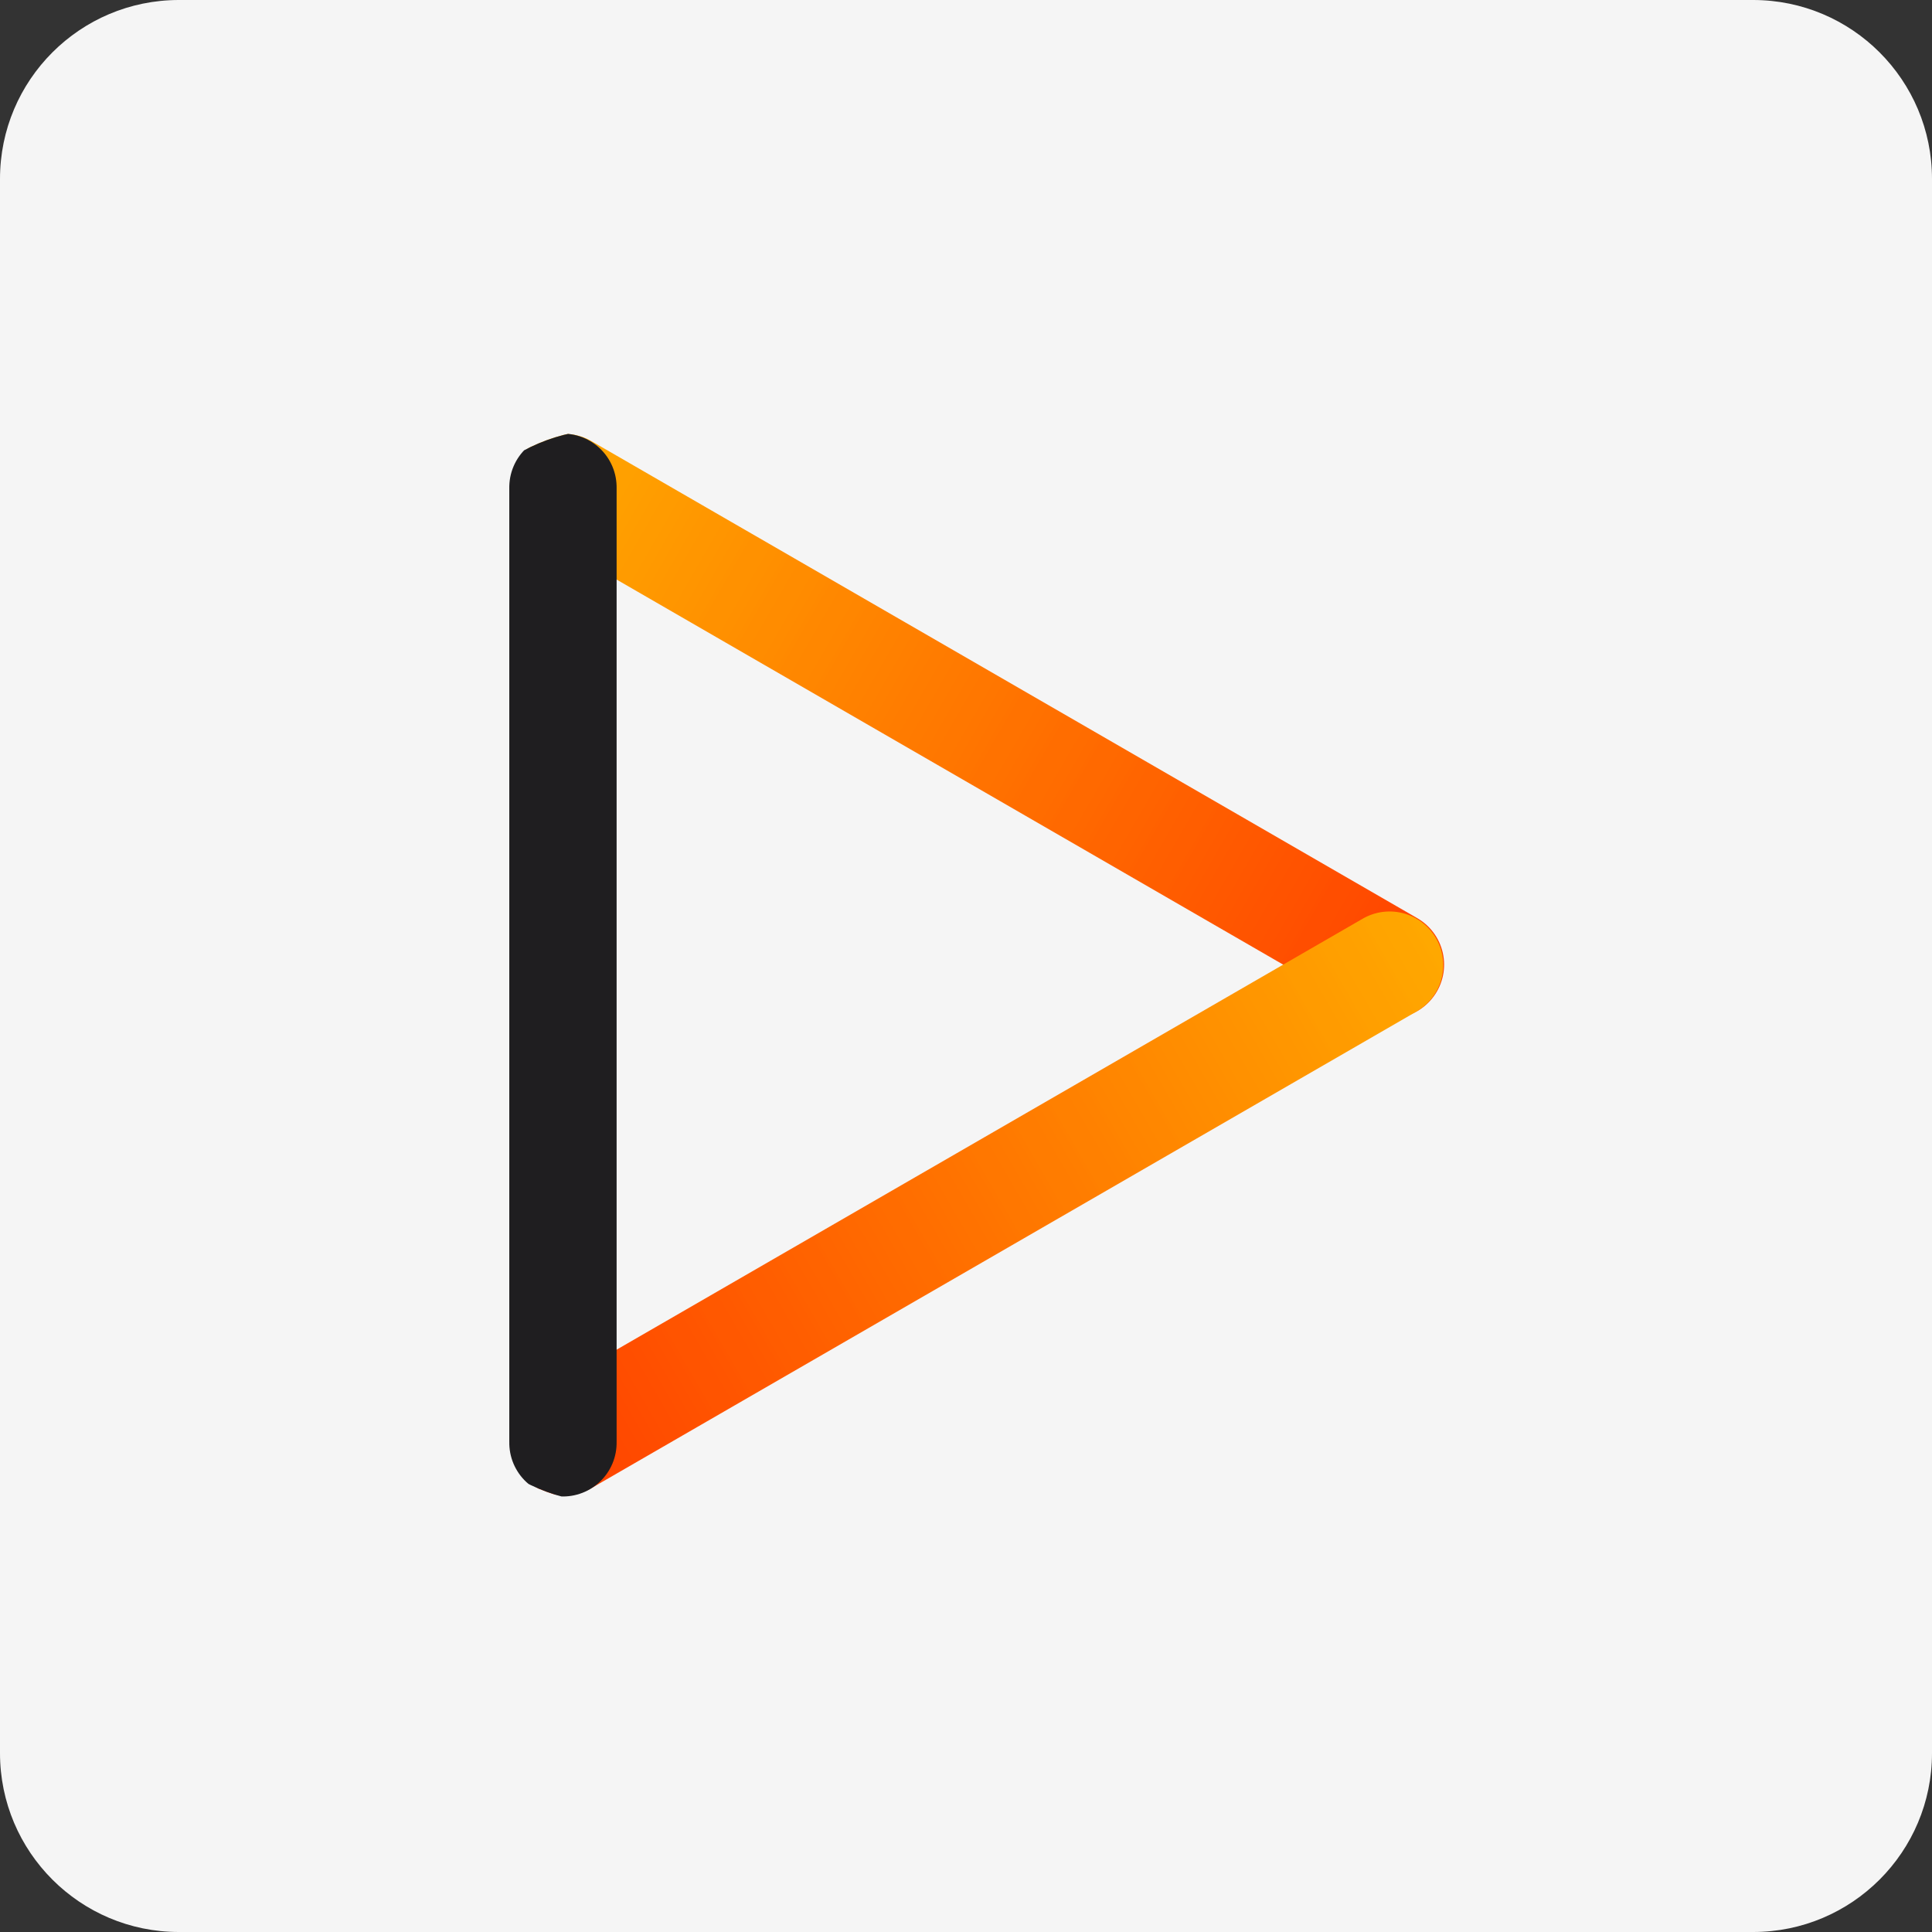
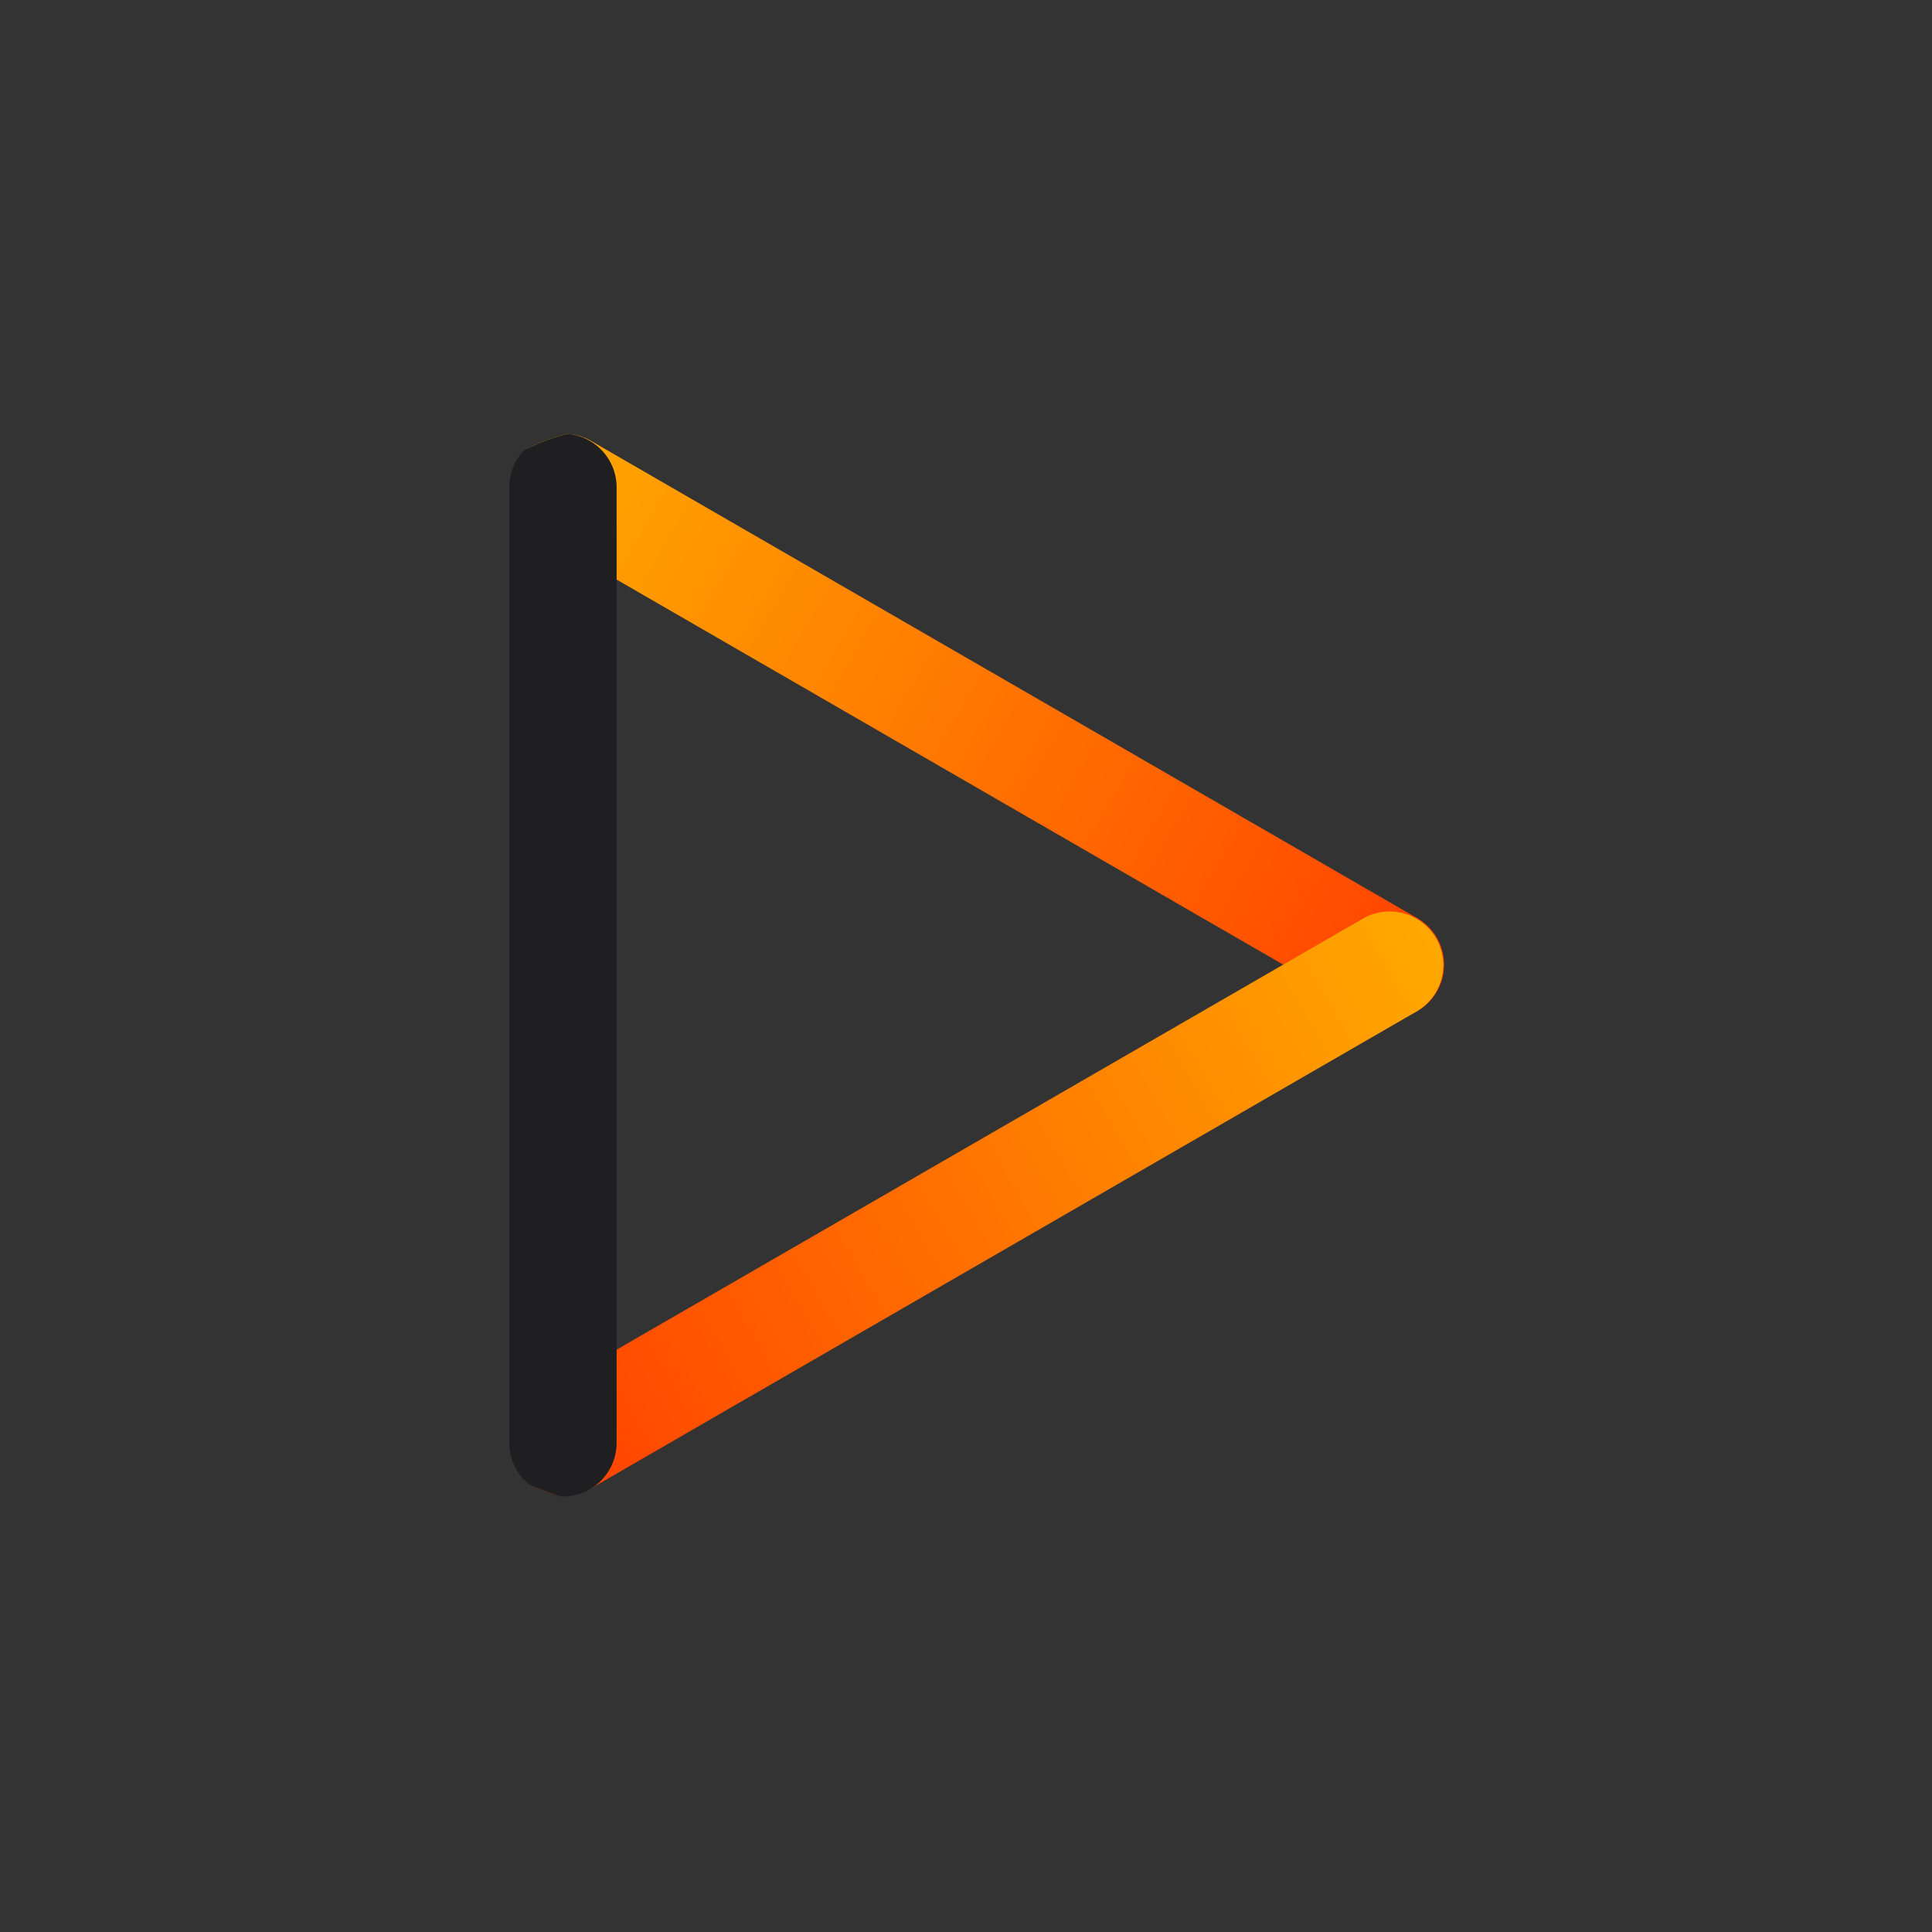
<svg xmlns="http://www.w3.org/2000/svg" width="1080" zoomAndPan="magnify" viewBox="0 0 810 810" height="1080" preserveAspectRatio="xMidYMid meet" version="1.0">
  <rect x="0" y="0" width="810" height="810" fill="#333333" stroke="none" />
  <defs>
    <clipPath id="a73a21e832">
      <path d="M 75 0 L 735 0 C 776.422 0 810 33.578 810 75 L 810 735 C 810 776.422 776.422 810 735 810 L 75 810 C 33.578 810 0 776.422 0 735 L 0 75 C 0 33.578 33.578 0 75 0 Z M 75 0 " clip-rule="nonzero" />
    </clipPath>
    <clipPath id="5cc6712a11">
      <path d="M 180 180 L 630 180 L 630 630 L 180 630 Z M 180 180 " clip-rule="nonzero" />
    </clipPath>
    <clipPath id="320303721f">
-       <path d="M 180 255 L 180 555 C 180 596.422 213.578 630 255 630 L 555 630 C 596.422 630 630 596.422 630 555 L 630 255 C 630 213.578 596.422 180 555 180 L 255 180 C 213.578 180 180 213.578 180 255 Z M 180 255 " clip-rule="nonzero" />
+       <path d="M 180 255 L 180 555 C 180 596.422 213.578 630 255 630 L 555 630 C 596.422 630 630 596.422 630 555 L 630 255 C 630 213.578 596.422 180 555 180 L 255 180 C 213.578 180 180 213.578 180 255 Z " clip-rule="nonzero" />
    </clipPath>
    <linearGradient x1="-4.577" gradientTransform="matrix(1, -0, 0, 1, 0, 0)" y1="25" x2="499.074" gradientUnits="userSpaceOnUse" y2="25" id="eff6a7edfe">
      <stop stop-opacity="1" stop-color="rgb(100%, 66.299%, 0%)" offset="0" />
      <stop stop-opacity="1" stop-color="rgb(100%, 66.299%, 0%)" offset="0.016" />
      <stop stop-opacity="1" stop-color="rgb(100%, 66.087%, 0%)" offset="0.02" />
      <stop stop-opacity="1" stop-color="rgb(100%, 65.877%, 0%)" offset="0.023" />
      <stop stop-opacity="1" stop-color="rgb(100%, 65.681%, 0%)" offset="0.031" />
      <stop stop-opacity="1" stop-color="rgb(100%, 65.291%, 0%)" offset="0.039" />
      <stop stop-opacity="1" stop-color="rgb(100%, 64.9%, 0%)" offset="0.047" />
      <stop stop-opacity="1" stop-color="rgb(100%, 64.514%, 0%)" offset="0.062" />
      <stop stop-opacity="1" stop-color="rgb(100%, 64.104%, 0%)" offset="0.066" />
      <stop stop-opacity="1" stop-color="rgb(100%, 63.884%, 0%)" offset="0.07" />
      <stop stop-opacity="1" stop-color="rgb(100%, 63.689%, 0%)" offset="0.078" />
      <stop stop-opacity="1" stop-color="rgb(100%, 63.298%, 0%)" offset="0.086" />
      <stop stop-opacity="1" stop-color="rgb(100%, 62.907%, 0%)" offset="0.094" />
      <stop stop-opacity="1" stop-color="rgb(100%, 62.546%, 0%)" offset="0.109" />
      <stop stop-opacity="1" stop-color="rgb(100%, 62.186%, 0%)" offset="0.117" />
      <stop stop-opacity="1" stop-color="rgb(100%, 61.795%, 0%)" offset="0.125" />
      <stop stop-opacity="1" stop-color="rgb(100%, 61.404%, 0%)" offset="0.133" />
      <stop stop-opacity="1" stop-color="rgb(100%, 61.014%, 0%)" offset="0.141" />
      <stop stop-opacity="1" stop-color="rgb(100%, 60.797%, 0%)" offset="0.148" />
      <stop stop-opacity="1" stop-color="rgb(100%, 60.582%, 0%)" offset="0.156" />
      <stop stop-opacity="1" stop-color="rgb(100%, 60.191%, 0%)" offset="0.164" />
      <stop stop-opacity="1" stop-color="rgb(100%, 59.801%, 0%)" offset="0.172" />
      <stop stop-opacity="1" stop-color="rgb(100%, 59.41%, 0%)" offset="0.18" />
      <stop stop-opacity="1" stop-color="rgb(100%, 59.019%, 0%)" offset="0.188" />
      <stop stop-opacity="1" stop-color="rgb(100%, 58.804%, 0%)" offset="0.195" />
      <stop stop-opacity="1" stop-color="rgb(100%, 58.589%, 0%)" offset="0.203" />
      <stop stop-opacity="1" stop-color="rgb(100%, 58.199%, 0%)" offset="0.211" />
      <stop stop-opacity="1" stop-color="rgb(100%, 57.808%, 0%)" offset="0.219" />
      <stop stop-opacity="1" stop-color="rgb(100%, 57.463%, 0%)" offset="0.227" />
      <stop stop-opacity="1" stop-color="rgb(100%, 57.106%, 0%)" offset="0.23" />
      <stop stop-opacity="1" stop-color="rgb(100%, 56.898%, 0%)" offset="0.234" />
      <stop stop-opacity="1" stop-color="rgb(100%, 56.894%, 0%)" offset="0.242" />
      <stop stop-opacity="1" stop-color="rgb(100%, 56.694%, 0%)" offset="0.25" />
      <stop stop-opacity="1" stop-color="rgb(100%, 56.303%, 0%)" offset="0.258" />
      <stop stop-opacity="1" stop-color="rgb(100%, 55.913%, 0%)" offset="0.266" />
      <stop stop-opacity="1" stop-color="rgb(100%, 55.498%, 0%)" offset="0.27" />
      <stop stop-opacity="1" stop-color="rgb(100%, 55.278%, 0%)" offset="0.273" />
      <stop stop-opacity="1" stop-color="rgb(100%, 55.089%, 0%)" offset="0.281" />
      <stop stop-opacity="1" stop-color="rgb(100%, 54.898%, 0%)" offset="0.289" />
      <stop stop-opacity="1" stop-color="rgb(100%, 54.701%, 0%)" offset="0.297" />
      <stop stop-opacity="1" stop-color="rgb(100%, 54.311%, 0%)" offset="0.305" />
      <stop stop-opacity="1" stop-color="rgb(100%, 53.92%, 0%)" offset="0.312" />
      <stop stop-opacity="1" stop-color="rgb(100%, 53.503%, 0%)" offset="0.316" />
      <stop stop-opacity="1" stop-color="rgb(100%, 53.284%, 0%)" offset="0.32" />
      <stop stop-opacity="1" stop-color="rgb(100%, 53.091%, 0%)" offset="0.328" />
      <stop stop-opacity="1" stop-color="rgb(100%, 52.705%, 0%)" offset="0.344" />
      <stop stop-opacity="1" stop-color="rgb(100%, 52.364%, 0%)" offset="0.352" />
      <stop stop-opacity="1" stop-color="rgb(100%, 51.997%, 0%)" offset="0.355" />
      <stop stop-opacity="1" stop-color="rgb(100%, 51.781%, 0%)" offset="0.359" />
      <stop stop-opacity="1" stop-color="rgb(100%, 51.585%, 0%)" offset="0.367" />
      <stop stop-opacity="1" stop-color="rgb(100%, 51.195%, 0%)" offset="0.375" />
      <stop stop-opacity="1" stop-color="rgb(100%, 50.804%, 0%)" offset="0.383" />
      <stop stop-opacity="1" stop-color="rgb(100%, 50.604%, 0%)" offset="0.391" />
      <stop stop-opacity="1" stop-color="rgb(100%, 50.388%, 0%)" offset="0.395" />
      <stop stop-opacity="1" stop-color="rgb(100%, 50.177%, 0%)" offset="0.398" />
      <stop stop-opacity="1" stop-color="rgb(100%, 49.982%, 0%)" offset="0.406" />
      <stop stop-opacity="1" stop-color="rgb(100%, 49.591%, 0%)" offset="0.414" />
      <stop stop-opacity="1" stop-color="rgb(100%, 49.2%, 0%)" offset="0.422" />
      <stop stop-opacity="1" stop-color="rgb(100%, 48.81%, 0%)" offset="0.43" />
      <stop stop-opacity="1" stop-color="rgb(100%, 48.607%, 0%)" offset="0.438" />
      <stop stop-opacity="1" stop-color="rgb(100%, 48.392%, 0%)" offset="0.441" />
      <stop stop-opacity="1" stop-color="rgb(100%, 48.184%, 0%)" offset="0.445" />
      <stop stop-opacity="1" stop-color="rgb(100%, 47.989%, 0%)" offset="0.453" />
      <stop stop-opacity="1" stop-color="rgb(100%, 47.649%, 0%)" offset="0.461" />
      <stop stop-opacity="1" stop-color="rgb(100%, 47.307%, 0%)" offset="0.469" />
      <stop stop-opacity="1" stop-color="rgb(100%, 46.916%, 0%)" offset="0.477" />
      <stop stop-opacity="1" stop-color="rgb(100%, 46.701%, 0%)" offset="0.484" />
      <stop stop-opacity="1" stop-color="rgb(100%, 46.486%, 0%)" offset="0.492" />
      <stop stop-opacity="1" stop-color="rgb(100%, 46.095%, 0%)" offset="0.5" />
      <stop stop-opacity="1" stop-color="rgb(100%, 45.705%, 0%)" offset="0.508" />
      <stop stop-opacity="1" stop-color="rgb(100%, 45.314%, 0%)" offset="0.516" />
      <stop stop-opacity="1" stop-color="rgb(100%, 44.908%, 0%)" offset="0.52" />
      <stop stop-opacity="1" stop-color="rgb(100%, 44.699%, 0%)" offset="0.523" />
      <stop stop-opacity="1" stop-color="rgb(100%, 44.693%, 0%)" offset="0.531" />
      <stop stop-opacity="1" stop-color="rgb(100%, 44.492%, 0%)" offset="0.539" />
      <stop stop-opacity="1" stop-color="rgb(100%, 44.101%, 0%)" offset="0.547" />
      <stop stop-opacity="1" stop-color="rgb(100%, 43.71%, 0%)" offset="0.555" />
      <stop stop-opacity="1" stop-color="rgb(100%, 43.32%, 0%)" offset="0.562" />
      <stop stop-opacity="1" stop-color="rgb(100%, 42.911%, 0%)" offset="0.566" />
      <stop stop-opacity="1" stop-color="rgb(100%, 42.699%, 0%)" offset="0.57" />
      <stop stop-opacity="1" stop-color="rgb(100%, 42.696%, 0%)" offset="0.578" />
      <stop stop-opacity="1" stop-color="rgb(100%, 42.548%, 0%)" offset="0.586" />
      <stop stop-opacity="1" stop-color="rgb(100%, 42.206%, 0%)" offset="0.594" />
      <stop stop-opacity="1" stop-color="rgb(100%, 41.817%, 0%)" offset="0.602" />
      <stop stop-opacity="1" stop-color="rgb(100%, 41.4%, 0%)" offset="0.605" />
      <stop stop-opacity="1" stop-color="rgb(100%, 41.18%, 0%)" offset="0.609" />
      <stop stop-opacity="1" stop-color="rgb(100%, 40.99%, 0%)" offset="0.625" />
      <stop stop-opacity="1" stop-color="rgb(100%, 40.604%, 0%)" offset="0.633" />
      <stop stop-opacity="1" stop-color="rgb(100%, 40.213%, 0%)" offset="0.641" />
      <stop stop-opacity="1" stop-color="rgb(100%, 39.798%, 0%)" offset="0.645" />
      <stop stop-opacity="1" stop-color="rgb(100%, 39.578%, 0%)" offset="0.648" />
      <stop stop-opacity="1" stop-color="rgb(100%, 39.383%, 0%)" offset="0.656" />
      <stop stop-opacity="1" stop-color="rgb(100%, 38.992%, 0%)" offset="0.672" />
      <stop stop-opacity="1" stop-color="rgb(100%, 38.606%, 0%)" offset="0.68" />
      <stop stop-opacity="1" stop-color="rgb(100%, 38.22%, 0%)" offset="0.688" />
      <stop stop-opacity="1" stop-color="rgb(100%, 37.805%, 0%)" offset="0.691" />
      <stop stop-opacity="1" stop-color="rgb(100%, 37.587%, 0%)" offset="0.695" />
      <stop stop-opacity="1" stop-color="rgb(100%, 37.439%, 0%)" offset="0.703" />
      <stop stop-opacity="1" stop-color="rgb(100%, 37.097%, 0%)" offset="0.711" />
      <stop stop-opacity="1" stop-color="rgb(100%, 36.9%, 0%)" offset="0.719" />
      <stop stop-opacity="1" stop-color="rgb(100%, 36.71%, 0%)" offset="0.727" />
      <stop stop-opacity="1" stop-color="rgb(100%, 36.301%, 0%)" offset="0.73" />
      <stop stop-opacity="1" stop-color="rgb(100%, 36.081%, 0%)" offset="0.734" />
      <stop stop-opacity="1" stop-color="rgb(100%, 35.886%, 0%)" offset="0.742" />
      <stop stop-opacity="1" stop-color="rgb(100%, 35.495%, 0%)" offset="0.75" />
      <stop stop-opacity="1" stop-color="rgb(100%, 35.104%, 0%)" offset="0.758" />
      <stop stop-opacity="1" stop-color="rgb(100%, 34.904%, 0%)" offset="0.766" />
      <stop stop-opacity="1" stop-color="rgb(100%, 34.688%, 0%)" offset="0.77" />
      <stop stop-opacity="1" stop-color="rgb(100%, 34.477%, 0%)" offset="0.773" />
      <stop stop-opacity="1" stop-color="rgb(100%, 34.282%, 0%)" offset="0.781" />
      <stop stop-opacity="1" stop-color="rgb(100%, 33.891%, 0%)" offset="0.789" />
      <stop stop-opacity="1" stop-color="rgb(100%, 33.501%, 0%)" offset="0.797" />
      <stop stop-opacity="1" stop-color="rgb(100%, 33.11%, 0%)" offset="0.805" />
      <stop stop-opacity="1" stop-color="rgb(100%, 32.907%, 0%)" offset="0.812" />
      <stop stop-opacity="1" stop-color="rgb(100%, 32.693%, 0%)" offset="0.816" />
      <stop stop-opacity="1" stop-color="rgb(100%, 32.487%, 0%)" offset="0.82" />
      <stop stop-opacity="1" stop-color="rgb(100%, 32.339%, 0%)" offset="0.828" />
      <stop stop-opacity="1" stop-color="rgb(100%, 31.998%, 0%)" offset="0.836" />
      <stop stop-opacity="1" stop-color="rgb(100%, 31.607%, 0%)" offset="0.844" />
      <stop stop-opacity="1" stop-color="rgb(100%, 31.216%, 0%)" offset="0.852" />
      <stop stop-opacity="1" stop-color="rgb(100%, 30.811%, 0%)" offset="0.855" />
      <stop stop-opacity="1" stop-color="rgb(100%, 30.6%, 0%)" offset="0.859" />
      <stop stop-opacity="1" stop-color="rgb(100%, 30.594%, 0%)" offset="0.867" />
      <stop stop-opacity="1" stop-color="rgb(100%, 30.394%, 0%)" offset="0.875" />
      <stop stop-opacity="1" stop-color="rgb(100%, 30.003%, 0%)" offset="0.883" />
      <stop stop-opacity="1" stop-color="rgb(100%, 29.613%, 0%)" offset="0.891" />
      <stop stop-opacity="1" stop-color="rgb(100%, 29.198%, 0%)" offset="0.895" />
      <stop stop-opacity="1" stop-color="rgb(100%, 28.978%, 0%)" offset="0.898" />
      <stop stop-opacity="1" stop-color="rgb(100%, 28.789%, 0%)" offset="0.906" />
      <stop stop-opacity="1" stop-color="rgb(100%, 28.598%, 0%)" offset="0.914" />
      <stop stop-opacity="1" stop-color="rgb(100%, 28.401%, 0%)" offset="0.922" />
      <stop stop-opacity="1" stop-color="rgb(100%, 28.011%, 0%)" offset="0.93" />
      <stop stop-opacity="1" stop-color="rgb(100%, 27.666%, 0%)" offset="0.938" />
      <stop stop-opacity="1" stop-color="rgb(100%, 27.301%, 0%)" offset="0.941" />
      <stop stop-opacity="1" stop-color="rgb(100%, 27.084%, 0%)" offset="0.945" />
      <stop stop-opacity="1" stop-color="rgb(100%, 26.892%, 0%)" offset="0.953" />
      <stop stop-opacity="1" stop-color="rgb(100%, 26.506%, 0%)" offset="0.969" />
      <stop stop-opacity="1" stop-color="rgb(100%, 26.117%, 0%)" offset="0.977" />
      <stop stop-opacity="1" stop-color="rgb(100%, 25.705%, 0%)" offset="0.98" />
      <stop stop-opacity="1" stop-color="rgb(100%, 25.49%, 0%)" offset="0.984" />
      <stop stop-opacity="1" stop-color="rgb(100%, 25.294%, 0%)" offset="1" />
    </linearGradient>
    <linearGradient x1="-4.577" gradientTransform="matrix(1, 0, -0, 1, -0, 0)" y1="25" x2="498.609" gradientUnits="userSpaceOnUse" y2="25" id="1cefbd5c23">
      <stop stop-opacity="1" stop-color="rgb(100%, 25.099%, 0%)" offset="0" />
      <stop stop-opacity="1" stop-color="rgb(100%, 25.099%, 0%)" offset="0.016" />
      <stop stop-opacity="1" stop-color="rgb(100%, 25.31%, 0%)" offset="0.02" />
      <stop stop-opacity="1" stop-color="rgb(100%, 25.52%, 0%)" offset="0.023" />
      <stop stop-opacity="1" stop-color="rgb(100%, 25.716%, 0%)" offset="0.031" />
      <stop stop-opacity="1" stop-color="rgb(100%, 26.106%, 0%)" offset="0.039" />
      <stop stop-opacity="1" stop-color="rgb(100%, 26.497%, 0%)" offset="0.047" />
      <stop stop-opacity="1" stop-color="rgb(100%, 26.883%, 0%)" offset="0.062" />
      <stop stop-opacity="1" stop-color="rgb(100%, 27.292%, 0%)" offset="0.066" />
      <stop stop-opacity="1" stop-color="rgb(100%, 27.51%, 0%)" offset="0.07" />
      <stop stop-opacity="1" stop-color="rgb(100%, 27.657%, 0%)" offset="0.078" />
      <stop stop-opacity="1" stop-color="rgb(100%, 28%, 0%)" offset="0.086" />
      <stop stop-opacity="1" stop-color="rgb(100%, 28.391%, 0%)" offset="0.094" />
      <stop stop-opacity="1" stop-color="rgb(100%, 28.592%, 0%)" offset="0.102" />
      <stop stop-opacity="1" stop-color="rgb(100%, 28.809%, 0%)" offset="0.105" />
      <stop stop-opacity="1" stop-color="rgb(100%, 29.018%, 0%)" offset="0.109" />
      <stop stop-opacity="1" stop-color="rgb(100%, 29.213%, 0%)" offset="0.117" />
      <stop stop-opacity="1" stop-color="rgb(100%, 29.604%, 0%)" offset="0.125" />
      <stop stop-opacity="1" stop-color="rgb(100%, 29.994%, 0%)" offset="0.133" />
      <stop stop-opacity="1" stop-color="rgb(100%, 30.385%, 0%)" offset="0.141" />
      <stop stop-opacity="1" stop-color="rgb(100%, 30.6%, 0%)" offset="0.148" />
      <stop stop-opacity="1" stop-color="rgb(100%, 30.817%, 0%)" offset="0.156" />
      <stop stop-opacity="1" stop-color="rgb(100%, 31.207%, 0%)" offset="0.164" />
      <stop stop-opacity="1" stop-color="rgb(100%, 31.598%, 0%)" offset="0.172" />
      <stop stop-opacity="1" stop-color="rgb(100%, 31.989%, 0%)" offset="0.18" />
      <stop stop-opacity="1" stop-color="rgb(100%, 32.332%, 0%)" offset="0.188" />
      <stop stop-opacity="1" stop-color="rgb(100%, 32.689%, 0%)" offset="0.191" />
      <stop stop-opacity="1" stop-color="rgb(100%, 32.899%, 0%)" offset="0.195" />
      <stop stop-opacity="1" stop-color="rgb(100%, 32.903%, 0%)" offset="0.203" />
      <stop stop-opacity="1" stop-color="rgb(100%, 33.101%, 0%)" offset="0.211" />
      <stop stop-opacity="1" stop-color="rgb(100%, 33.492%, 0%)" offset="0.219" />
      <stop stop-opacity="1" stop-color="rgb(100%, 33.882%, 0%)" offset="0.227" />
      <stop stop-opacity="1" stop-color="rgb(100%, 34.297%, 0%)" offset="0.23" />
      <stop stop-opacity="1" stop-color="rgb(100%, 34.518%, 0%)" offset="0.234" />
      <stop stop-opacity="1" stop-color="rgb(100%, 34.709%, 0%)" offset="0.25" />
      <stop stop-opacity="1" stop-color="rgb(100%, 35.094%, 0%)" offset="0.258" />
      <stop stop-opacity="1" stop-color="rgb(100%, 35.484%, 0%)" offset="0.266" />
      <stop stop-opacity="1" stop-color="rgb(100%, 35.899%, 0%)" offset="0.27" />
      <stop stop-opacity="1" stop-color="rgb(100%, 36.121%, 0%)" offset="0.273" />
      <stop stop-opacity="1" stop-color="rgb(100%, 36.316%, 0%)" offset="0.281" />
      <stop stop-opacity="1" stop-color="rgb(100%, 36.705%, 0%)" offset="0.297" />
      <stop stop-opacity="1" stop-color="rgb(100%, 37.091%, 0%)" offset="0.305" />
      <stop stop-opacity="1" stop-color="rgb(100%, 37.431%, 0%)" offset="0.312" />
      <stop stop-opacity="1" stop-color="rgb(100%, 37.798%, 0%)" offset="0.316" />
      <stop stop-opacity="1" stop-color="rgb(100%, 38.014%, 0%)" offset="0.32" />
      <stop stop-opacity="1" stop-color="rgb(100%, 38.21%, 0%)" offset="0.328" />
      <stop stop-opacity="1" stop-color="rgb(100%, 38.6%, 0%)" offset="0.336" />
      <stop stop-opacity="1" stop-color="rgb(100%, 38.797%, 0%)" offset="0.344" />
      <stop stop-opacity="1" stop-color="rgb(100%, 38.988%, 0%)" offset="0.352" />
      <stop stop-opacity="1" stop-color="rgb(100%, 39.397%, 0%)" offset="0.355" />
      <stop stop-opacity="1" stop-color="rgb(100%, 39.618%, 0%)" offset="0.359" />
      <stop stop-opacity="1" stop-color="rgb(100%, 39.813%, 0%)" offset="0.367" />
      <stop stop-opacity="1" stop-color="rgb(100%, 40.204%, 0%)" offset="0.375" />
      <stop stop-opacity="1" stop-color="rgb(100%, 40.594%, 0%)" offset="0.383" />
      <stop stop-opacity="1" stop-color="rgb(100%, 40.794%, 0%)" offset="0.391" />
      <stop stop-opacity="1" stop-color="rgb(100%, 41.01%, 0%)" offset="0.395" />
      <stop stop-opacity="1" stop-color="rgb(100%, 41.222%, 0%)" offset="0.398" />
      <stop stop-opacity="1" stop-color="rgb(100%, 41.417%, 0%)" offset="0.406" />
      <stop stop-opacity="1" stop-color="rgb(100%, 41.808%, 0%)" offset="0.414" />
      <stop stop-opacity="1" stop-color="rgb(100%, 42.198%, 0%)" offset="0.422" />
      <stop stop-opacity="1" stop-color="rgb(100%, 42.546%, 0%)" offset="0.438" />
      <stop stop-opacity="1" stop-color="rgb(100%, 42.906%, 0%)" offset="0.441" />
      <stop stop-opacity="1" stop-color="rgb(100%, 43.115%, 0%)" offset="0.445" />
      <stop stop-opacity="1" stop-color="rgb(100%, 43.311%, 0%)" offset="0.453" />
      <stop stop-opacity="1" stop-color="rgb(100%, 43.701%, 0%)" offset="0.461" />
      <stop stop-opacity="1" stop-color="rgb(100%, 44.092%, 0%)" offset="0.469" />
      <stop stop-opacity="1" stop-color="rgb(100%, 44.482%, 0%)" offset="0.477" />
      <stop stop-opacity="1" stop-color="rgb(100%, 44.698%, 0%)" offset="0.484" />
      <stop stop-opacity="1" stop-color="rgb(100%, 44.913%, 0%)" offset="0.492" />
      <stop stop-opacity="1" stop-color="rgb(100%, 45.303%, 0%)" offset="0.5" />
      <stop stop-opacity="1" stop-color="rgb(100%, 45.694%, 0%)" offset="0.508" />
      <stop stop-opacity="1" stop-color="rgb(100%, 46.085%, 0%)" offset="0.516" />
      <stop stop-opacity="1" stop-color="rgb(100%, 46.489%, 0%)" offset="0.52" />
      <stop stop-opacity="1" stop-color="rgb(100%, 46.7%, 0%)" offset="0.523" />
      <stop stop-opacity="1" stop-color="rgb(100%, 46.706%, 0%)" offset="0.531" />
      <stop stop-opacity="1" stop-color="rgb(100%, 46.907%, 0%)" offset="0.539" />
      <stop stop-opacity="1" stop-color="rgb(100%, 47.298%, 0%)" offset="0.547" />
      <stop stop-opacity="1" stop-color="rgb(100%, 47.639%, 0%)" offset="0.555" />
      <stop stop-opacity="1" stop-color="rgb(100%, 47.98%, 0%)" offset="0.562" />
      <stop stop-opacity="1" stop-color="rgb(100%, 48.386%, 0%)" offset="0.566" />
      <stop stop-opacity="1" stop-color="rgb(100%, 48.599%, 0%)" offset="0.57" />
      <stop stop-opacity="1" stop-color="rgb(100%, 48.602%, 0%)" offset="0.578" />
      <stop stop-opacity="1" stop-color="rgb(100%, 48.801%, 0%)" offset="0.586" />
      <stop stop-opacity="1" stop-color="rgb(100%, 49.191%, 0%)" offset="0.594" />
      <stop stop-opacity="1" stop-color="rgb(100%, 49.582%, 0%)" offset="0.602" />
      <stop stop-opacity="1" stop-color="rgb(100%, 49.997%, 0%)" offset="0.605" />
      <stop stop-opacity="1" stop-color="rgb(100%, 50.218%, 0%)" offset="0.609" />
      <stop stop-opacity="1" stop-color="rgb(100%, 50.409%, 0%)" offset="0.625" />
      <stop stop-opacity="1" stop-color="rgb(100%, 50.795%, 0%)" offset="0.633" />
      <stop stop-opacity="1" stop-color="rgb(100%, 51.186%, 0%)" offset="0.641" />
      <stop stop-opacity="1" stop-color="rgb(100%, 51.601%, 0%)" offset="0.645" />
      <stop stop-opacity="1" stop-color="rgb(100%, 51.82%, 0%)" offset="0.648" />
      <stop stop-opacity="1" stop-color="rgb(100%, 52.014%, 0%)" offset="0.656" />
      <stop stop-opacity="1" stop-color="rgb(100%, 52.354%, 0%)" offset="0.664" />
      <stop stop-opacity="1" stop-color="rgb(100%, 52.698%, 0%)" offset="0.672" />
      <stop stop-opacity="1" stop-color="rgb(100%, 53.084%, 0%)" offset="0.688" />
      <stop stop-opacity="1" stop-color="rgb(100%, 53.494%, 0%)" offset="0.691" />
      <stop stop-opacity="1" stop-color="rgb(100%, 53.714%, 0%)" offset="0.695" />
      <stop stop-opacity="1" stop-color="rgb(100%, 53.909%, 0%)" offset="0.703" />
      <stop stop-opacity="1" stop-color="rgb(100%, 54.3%, 0%)" offset="0.711" />
      <stop stop-opacity="1" stop-color="rgb(100%, 54.691%, 0%)" offset="0.719" />
      <stop stop-opacity="1" stop-color="rgb(100%, 54.892%, 0%)" offset="0.727" />
      <stop stop-opacity="1" stop-color="rgb(100%, 55.109%, 0%)" offset="0.73" />
      <stop stop-opacity="1" stop-color="rgb(100%, 55.318%, 0%)" offset="0.734" />
      <stop stop-opacity="1" stop-color="rgb(100%, 55.513%, 0%)" offset="0.742" />
      <stop stop-opacity="1" stop-color="rgb(100%, 55.904%, 0%)" offset="0.75" />
      <stop stop-opacity="1" stop-color="rgb(100%, 56.294%, 0%)" offset="0.758" />
      <stop stop-opacity="1" stop-color="rgb(100%, 56.685%, 0%)" offset="0.766" />
      <stop stop-opacity="1" stop-color="rgb(100%, 56.9%, 0%)" offset="0.773" />
      <stop stop-opacity="1" stop-color="rgb(100%, 57.115%, 0%)" offset="0.781" />
      <stop stop-opacity="1" stop-color="rgb(100%, 57.455%, 0%)" offset="0.789" />
      <stop stop-opacity="1" stop-color="rgb(100%, 57.797%, 0%)" offset="0.797" />
      <stop stop-opacity="1" stop-color="rgb(100%, 58.188%, 0%)" offset="0.805" />
      <stop stop-opacity="1" stop-color="rgb(100%, 58.578%, 0%)" offset="0.812" />
      <stop stop-opacity="1" stop-color="rgb(100%, 58.794%, 0%)" offset="0.82" />
      <stop stop-opacity="1" stop-color="rgb(100%, 59.01%, 0%)" offset="0.828" />
      <stop stop-opacity="1" stop-color="rgb(100%, 59.401%, 0%)" offset="0.836" />
      <stop stop-opacity="1" stop-color="rgb(100%, 59.792%, 0%)" offset="0.844" />
      <stop stop-opacity="1" stop-color="rgb(100%, 60.182%, 0%)" offset="0.852" />
      <stop stop-opacity="1" stop-color="rgb(100%, 60.588%, 0%)" offset="0.855" />
      <stop stop-opacity="1" stop-color="rgb(100%, 60.799%, 0%)" offset="0.859" />
      <stop stop-opacity="1" stop-color="rgb(100%, 60.803%, 0%)" offset="0.867" />
      <stop stop-opacity="1" stop-color="rgb(100%, 61.003%, 0%)" offset="0.875" />
      <stop stop-opacity="1" stop-color="rgb(100%, 61.394%, 0%)" offset="0.883" />
      <stop stop-opacity="1" stop-color="rgb(100%, 61.784%, 0%)" offset="0.891" />
      <stop stop-opacity="1" stop-color="rgb(100%, 62.198%, 0%)" offset="0.895" />
      <stop stop-opacity="1" stop-color="rgb(100%, 62.416%, 0%)" offset="0.898" />
      <stop stop-opacity="1" stop-color="rgb(100%, 62.558%, 0%)" offset="0.906" />
      <stop stop-opacity="1" stop-color="rgb(100%, 62.701%, 0%)" offset="0.914" />
      <stop stop-opacity="1" stop-color="rgb(100%, 62.898%, 0%)" offset="0.922" />
      <stop stop-opacity="1" stop-color="rgb(100%, 63.289%, 0%)" offset="0.93" />
      <stop stop-opacity="1" stop-color="rgb(100%, 63.68%, 0%)" offset="0.938" />
      <stop stop-opacity="1" stop-color="rgb(100%, 64.095%, 0%)" offset="0.941" />
      <stop stop-opacity="1" stop-color="rgb(100%, 64.314%, 0%)" offset="0.945" />
      <stop stop-opacity="1" stop-color="rgb(100%, 64.507%, 0%)" offset="0.953" />
      <stop stop-opacity="1" stop-color="rgb(100%, 64.893%, 0%)" offset="0.969" />
      <stop stop-opacity="1" stop-color="rgb(100%, 65.282%, 0%)" offset="0.977" />
      <stop stop-opacity="1" stop-color="rgb(100%, 65.692%, 0%)" offset="0.98" />
      <stop stop-opacity="1" stop-color="rgb(100%, 65.909%, 0%)" offset="0.984" />
      <stop stop-opacity="1" stop-color="rgb(100%, 66.104%, 0%)" offset="1" />
    </linearGradient>
    <clipPath id="c3bc4244e6">
      <path d="M 213 181 L 259 181 L 259 628 L 213 628 Z M 213 181 " clip-rule="nonzero" />
    </clipPath>
    <clipPath id="98d80fb28b">
      <path d="M 180 255 L 180 555 C 180 596.422 213.578 630 255 630 L 555 630 C 596.422 630 630 596.422 630 555 L 630 255 C 630 213.578 596.422 180 555 180 L 255 180 C 213.578 180 180 213.578 180 255 Z M 180 255 " clip-rule="nonzero" />
    </clipPath>
  </defs>
  <g clip-path="url(#a73a21e832)">
-     <rect x="-81" width="972" fill="#f5f5f5" y="-81" height="972" fill-opacity="1" />
-   </g>
+     </g>
  <g clip-path="url(#5cc6712a11)">
    <g clip-path="url(#320303721f)">
      <path stroke-linecap="round" transform="matrix(0.779, 0.45, -0.45, 0.779, 228.465, 173.678)" fill="none" stroke-linejoin="miter" d="M 24.999 25.002 L 469.498 25.001 " stroke="url(#eff6a7edfe)" stroke-width="50" stroke-miterlimit="4" />
      <path stroke-linecap="round" transform="matrix(0.779, -0.45, 0.45, 0.779, 205.966, 596.218)" fill="none" stroke-linejoin="miter" d="M 24.998 24.998 L 469.033 25.003 " stroke="url(#1cefbd5c23)" stroke-width="50" stroke-miterlimit="4" />
    </g>
  </g>
  <g clip-path="url(#c3bc4244e6)">
    <g clip-path="url(#98d80fb28b)">
      <path stroke-linecap="round" transform="matrix(0, 0.9, -0.9, 0, 258.521, 181.816)" fill="none" stroke-linejoin="miter" d="M 24.996 25.001 L 470.1 25.001 " stroke="#1f1e20" stroke-width="50" stroke-opacity="1" stroke-miterlimit="4" />
    </g>
  </g>
</svg>